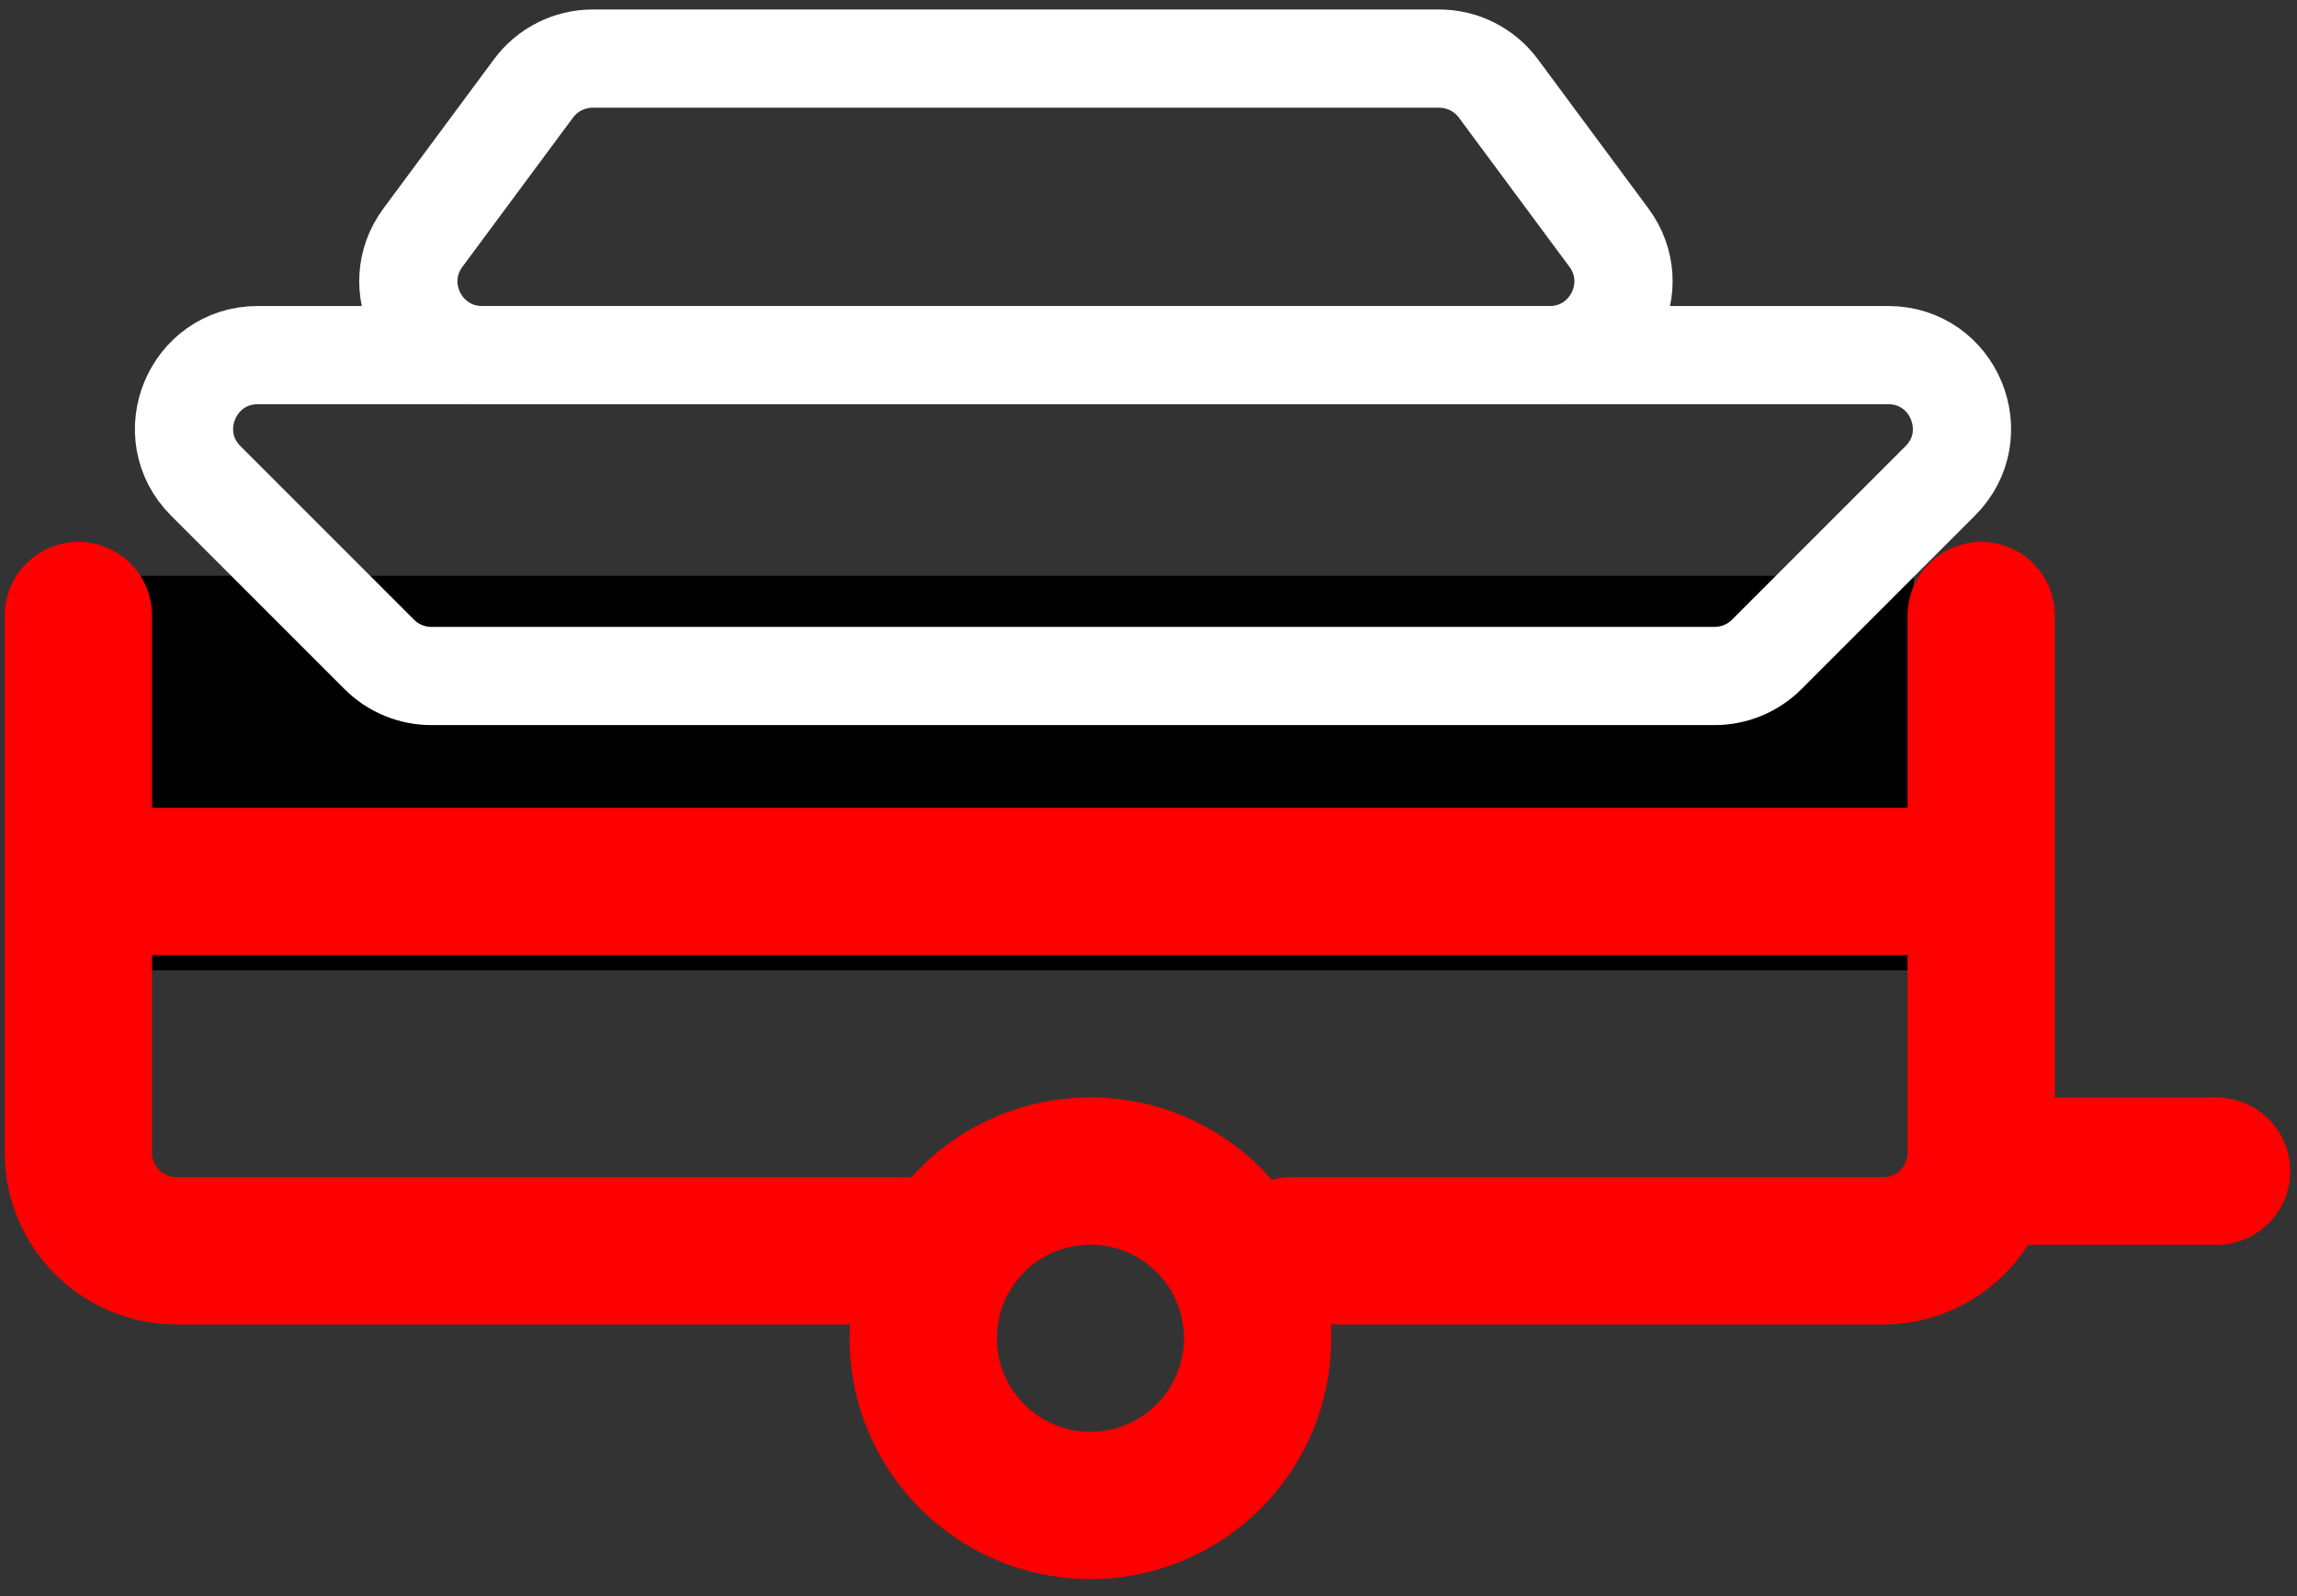
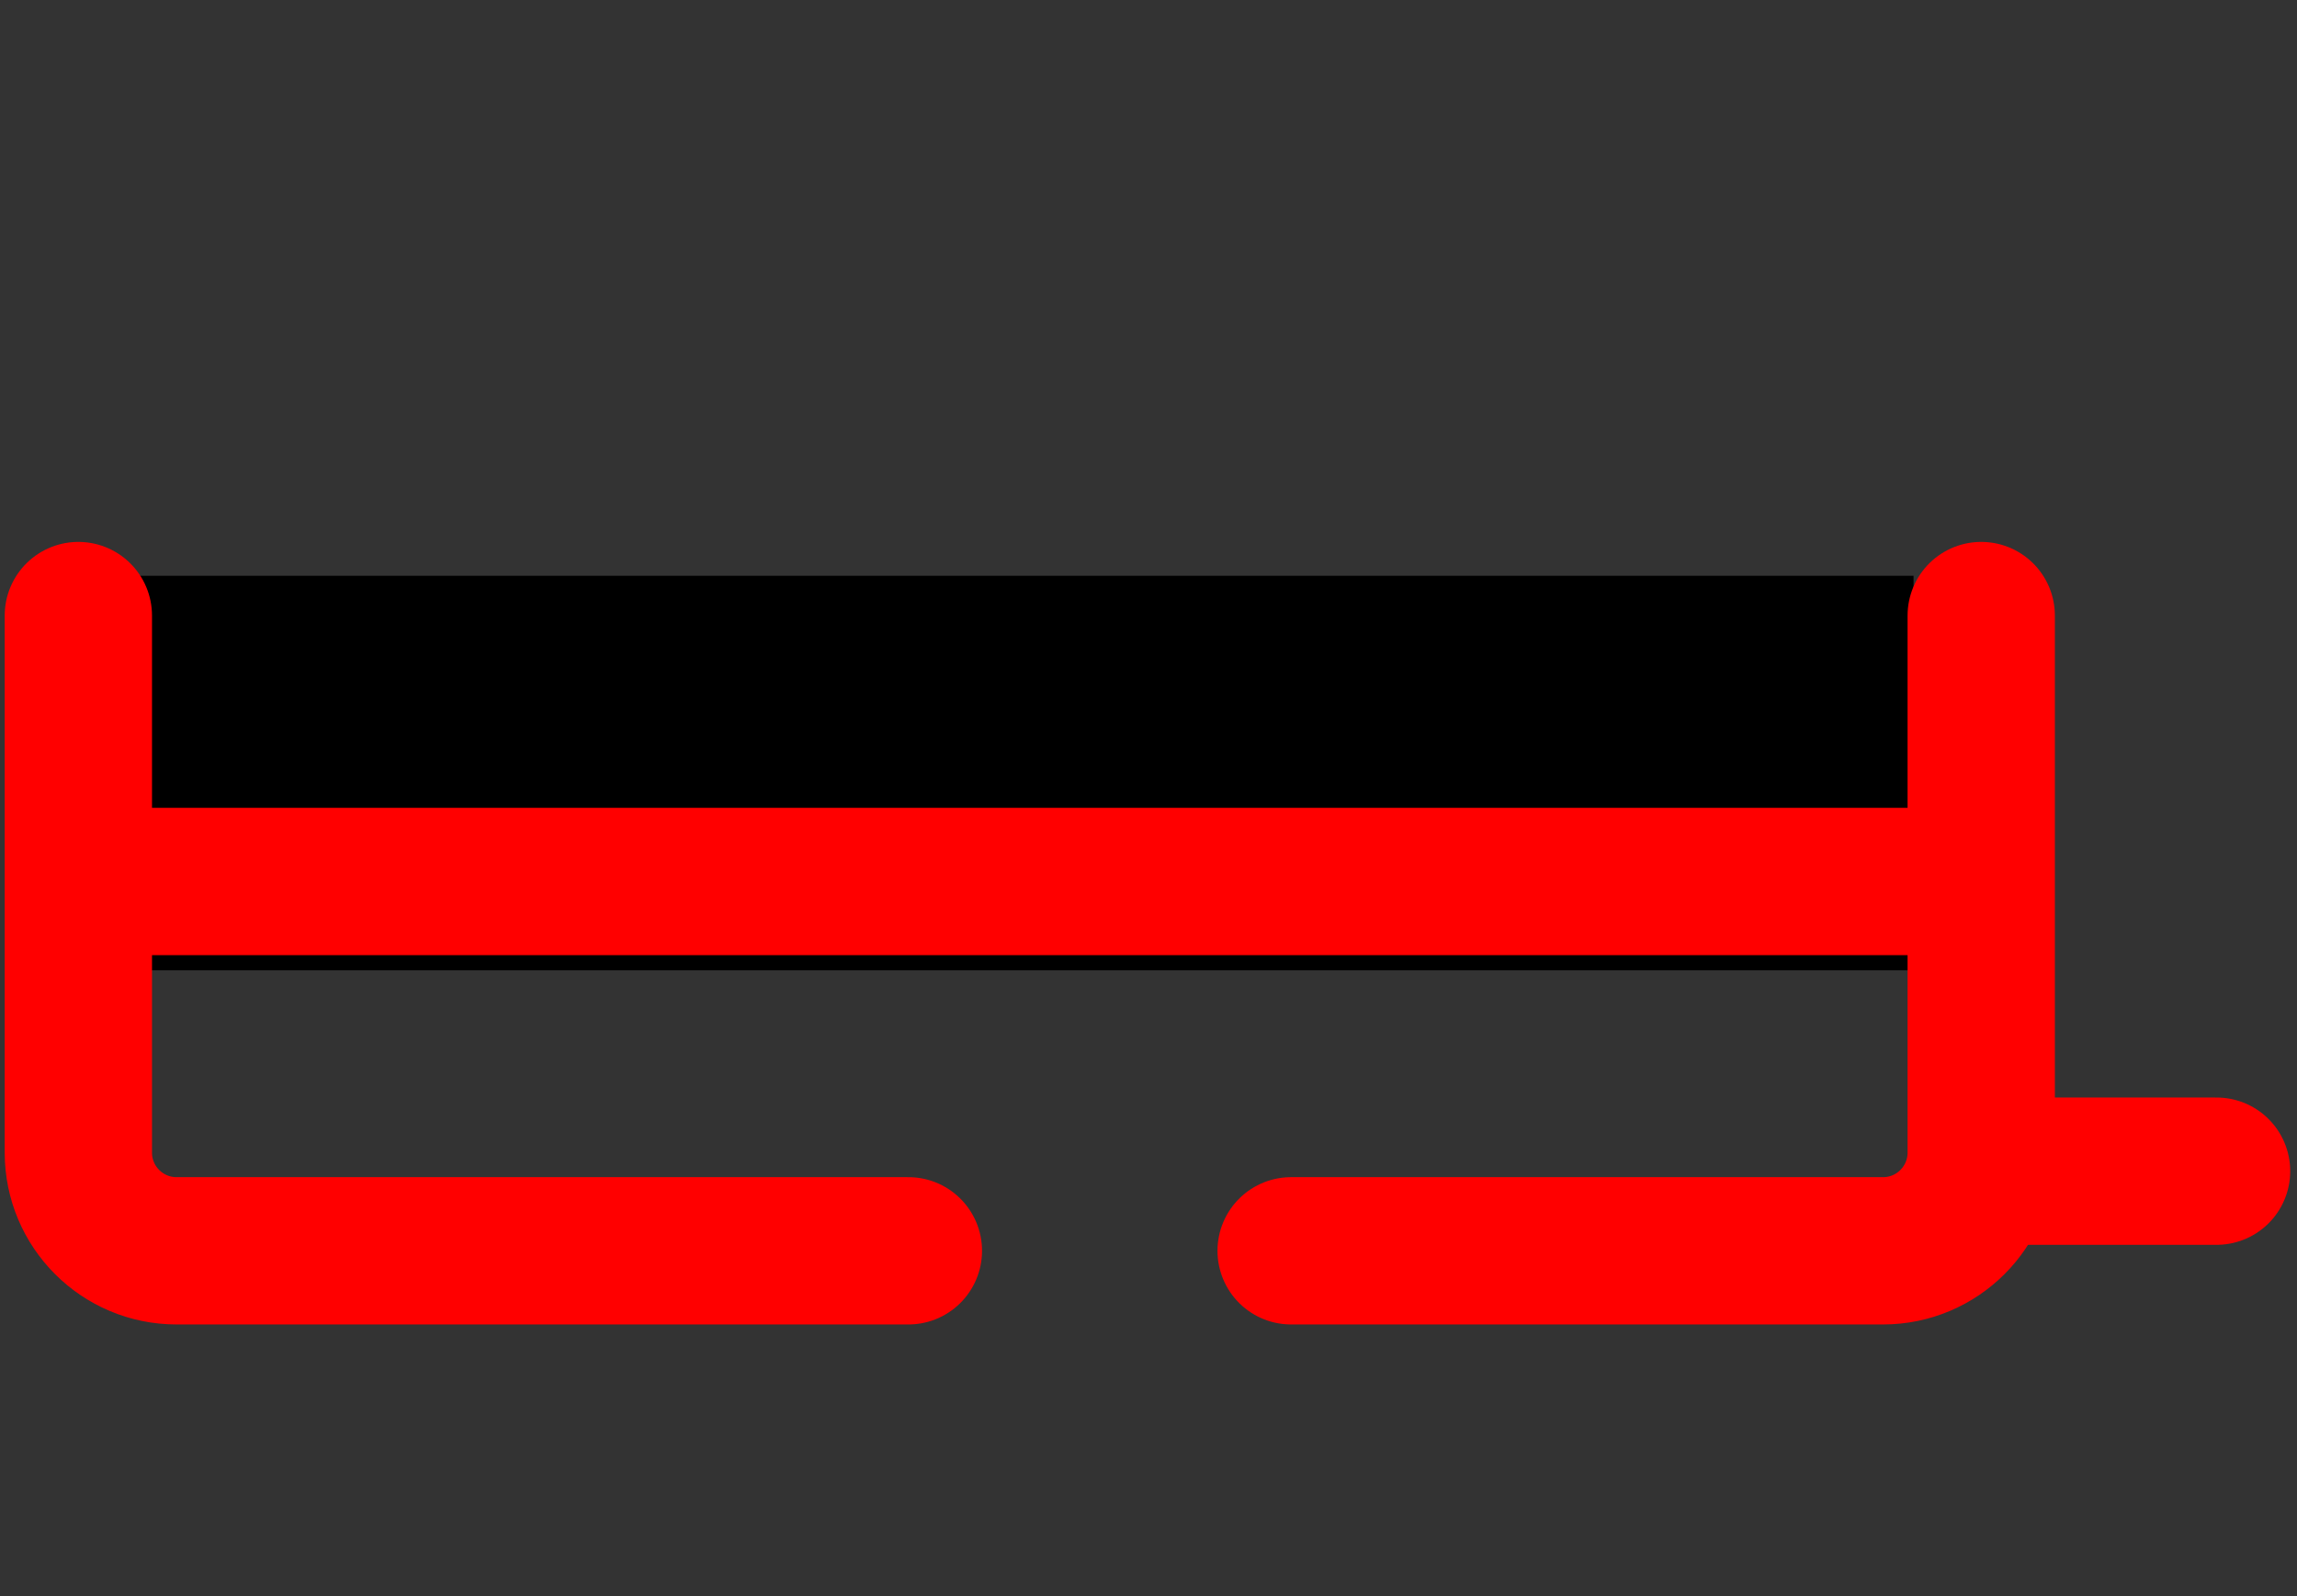
<svg xmlns="http://www.w3.org/2000/svg" width="118" height="82" viewBox="0 0 118 82" fill="none">
  <rect x="0" y="0" width="118" height="82" fill="#333333" stroke="none" />
  <rect x="4.725" y="29.578" width="93.577" height="20.267" fill="black" />
  <path d="M4.025 31.621V59.209C4.025 61.995 6.284 64.254 9.07 64.254H46.665M101.778 31.621V59.209C101.778 61.995 99.52 64.254 96.734 64.254H66.327" stroke="#FF0000" stroke-width="7.567" stroke-linecap="round" />
  <path d="M103.498 60.163H113.868M4.725 45.281H99.888" stroke="#FF0000" stroke-width="7.567" stroke-linecap="round" />
-   <circle cx="56.015" cy="68.745" r="8.589" stroke="#FF0000" stroke-width="7.567" stroke-linecap="round" />
-   <path d="M19.485 33.618L10.568 24.701C8.185 22.317 9.873 18.242 13.243 18.242H76.73H97C100.371 18.242 102.059 22.317 99.675 24.701L90.758 33.618C90.049 34.327 89.086 34.726 88.083 34.726H22.16C21.157 34.726 20.195 34.327 19.485 33.618Z" stroke="white" stroke-width="5.045" stroke-linecap="round" />
-   <path d="M27.408 4.54L21.727 12.206C19.877 14.703 21.659 18.242 24.767 18.242H66.988H79.612C82.72 18.242 84.502 14.703 82.652 12.206L76.971 4.54C76.257 3.578 75.129 3.01 73.931 3.01H30.448C29.25 3.01 28.122 3.578 27.408 4.54Z" stroke="white" stroke-width="5.045" stroke-linecap="round" />
</svg>